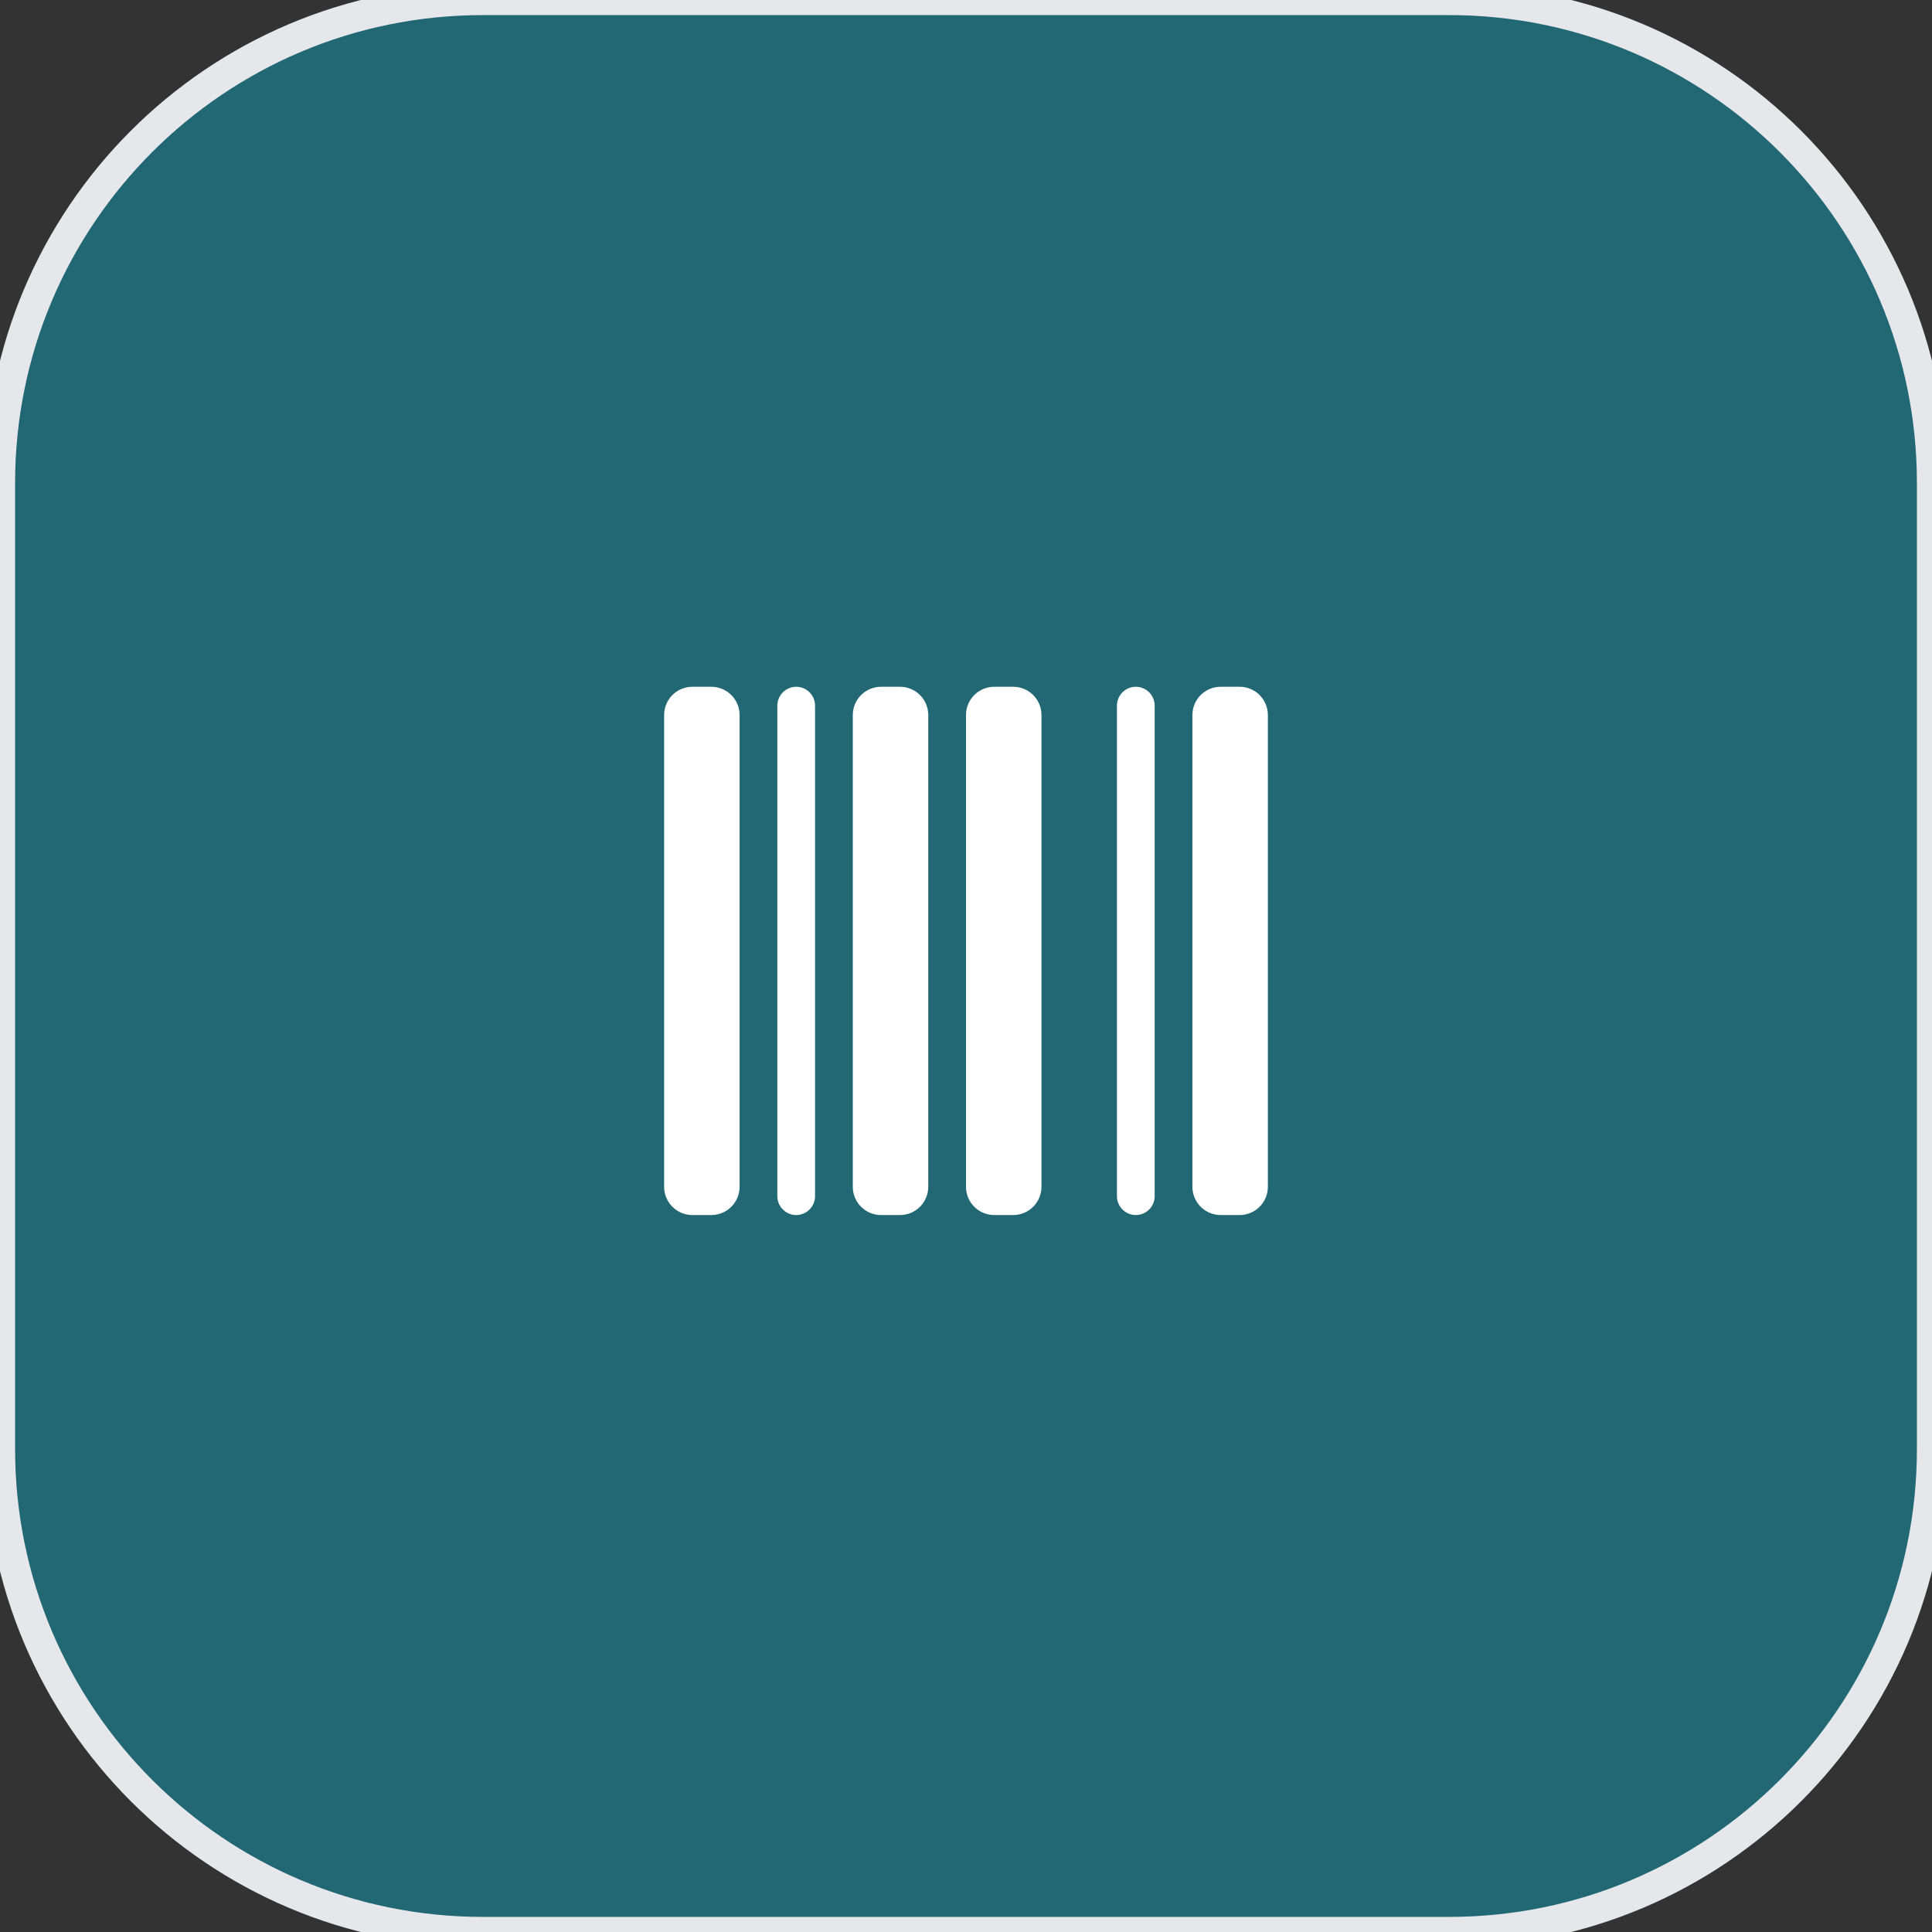
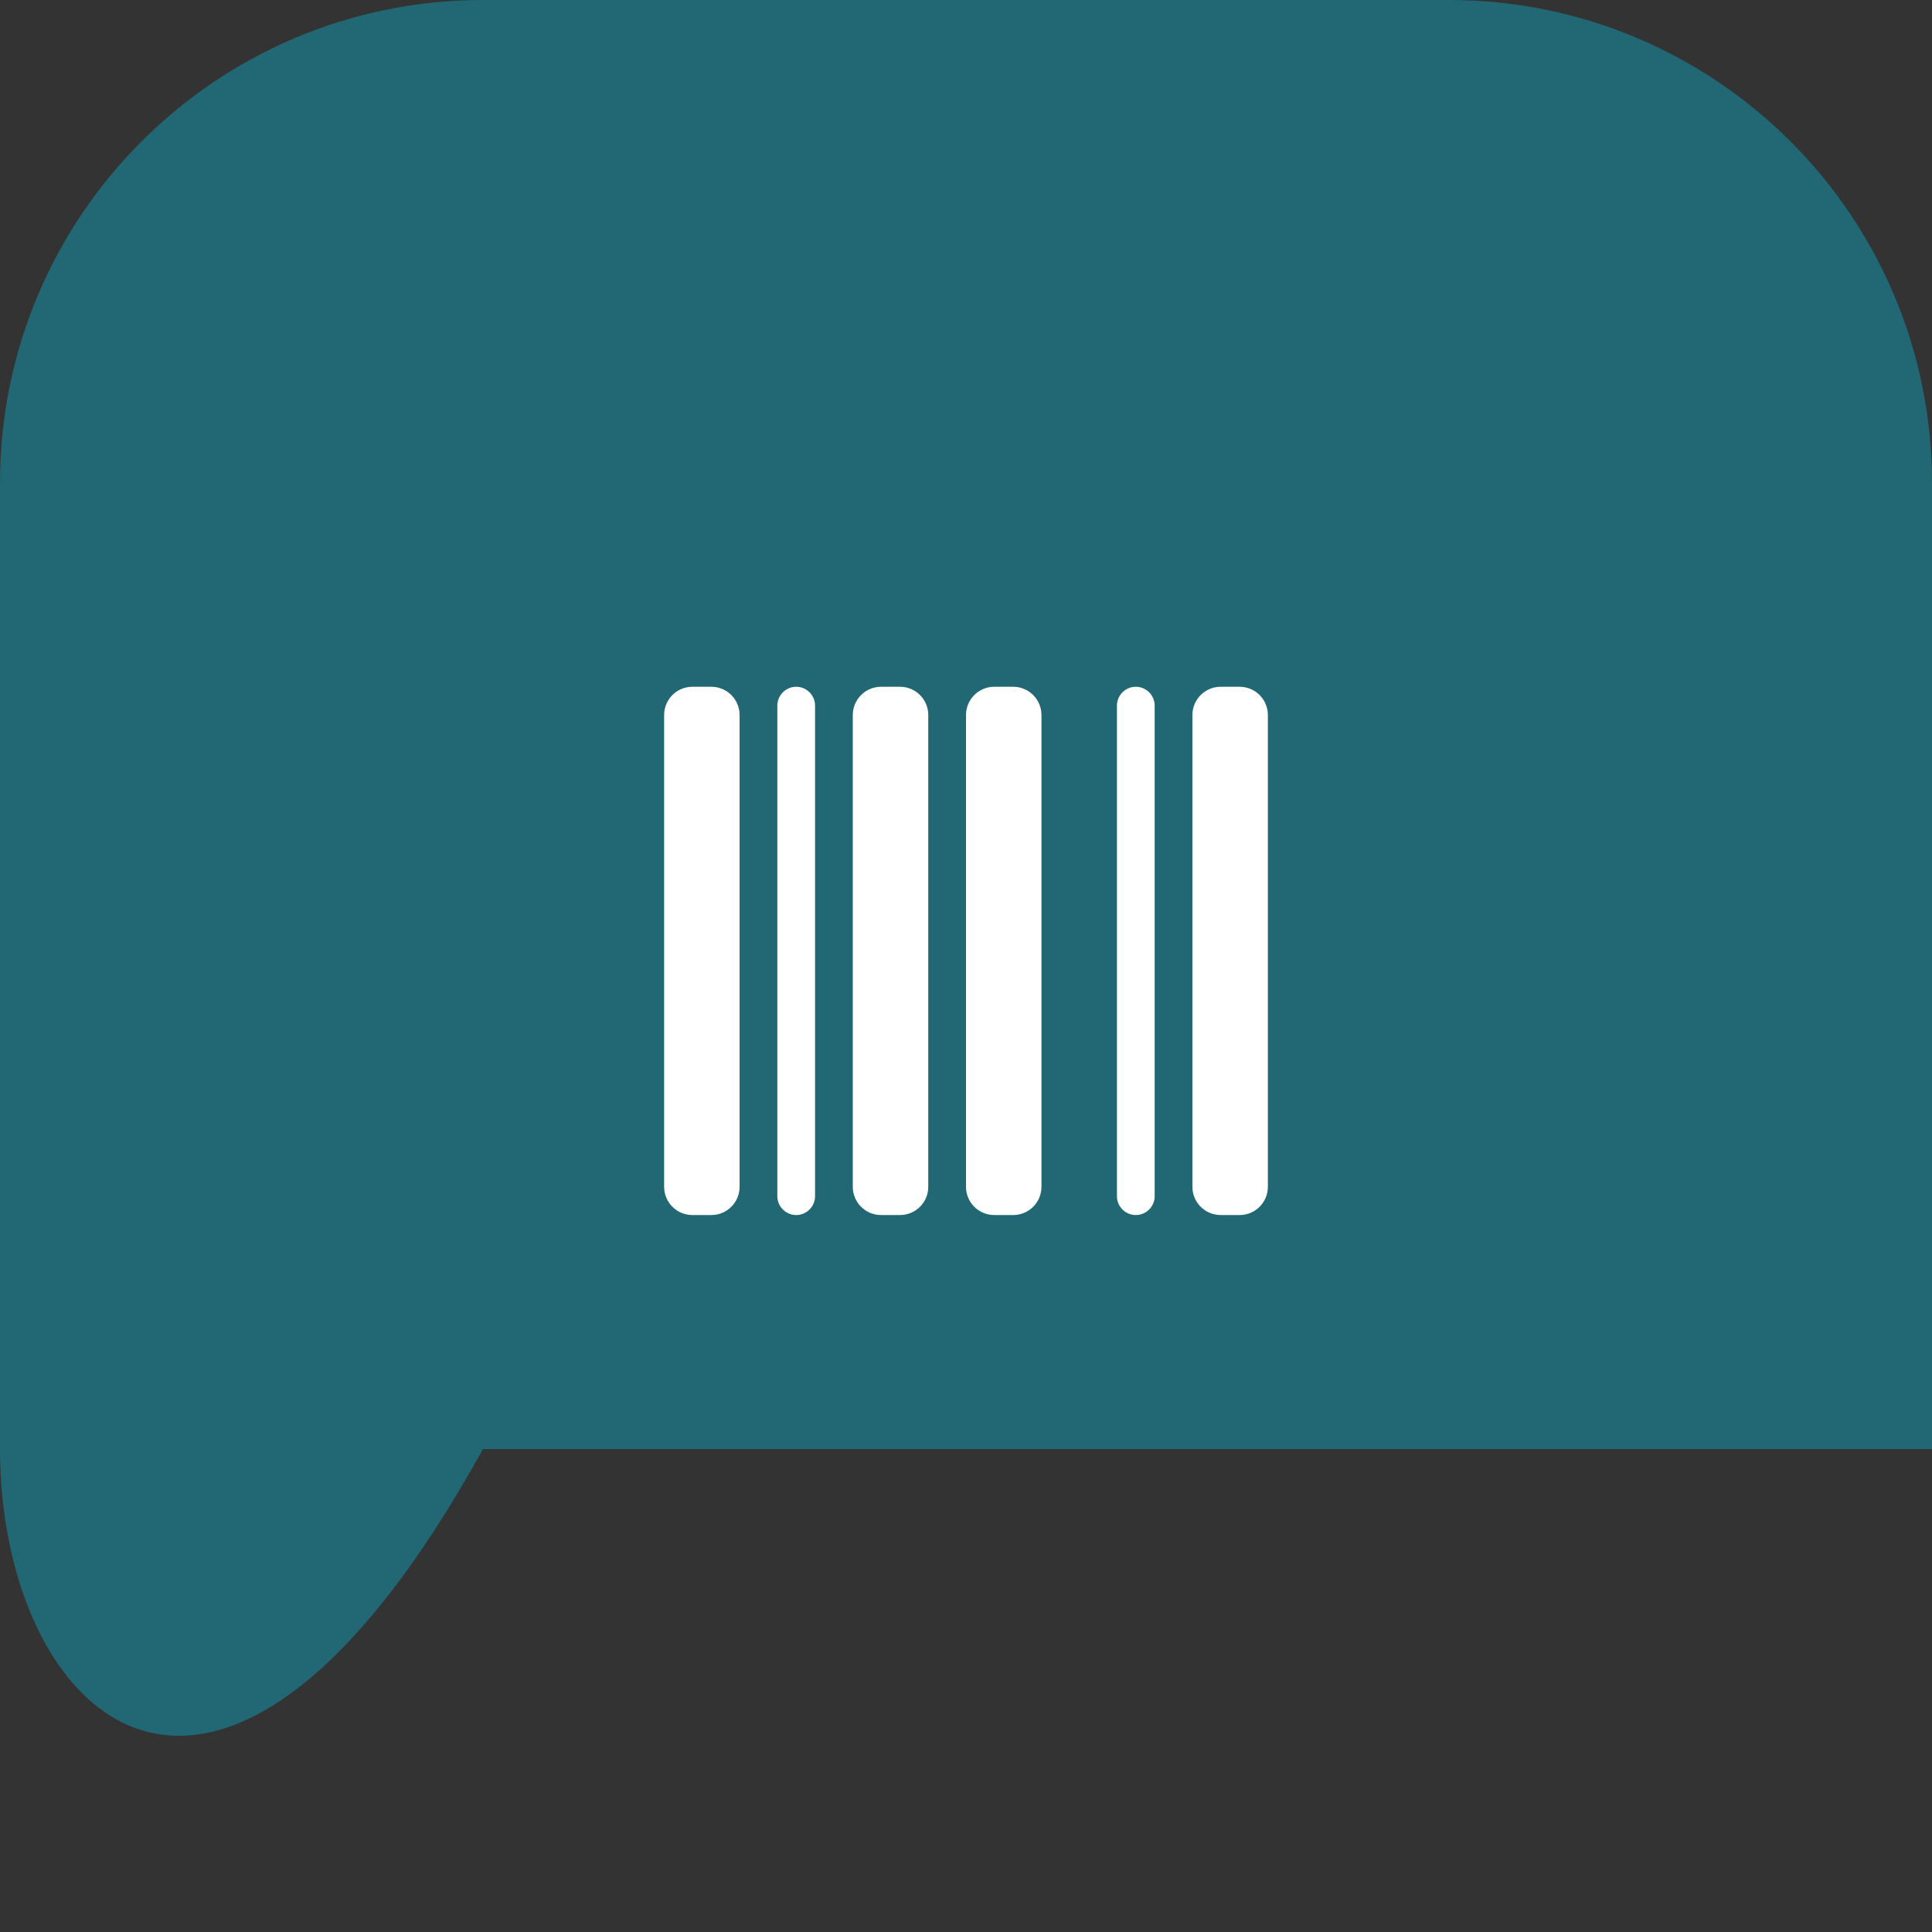
<svg xmlns="http://www.w3.org/2000/svg" width="64" height="64" viewBox="0 0 64 64" fill="none">
  <rect x="0" y="0" width="64" height="64" fill="#333333" stroke="none" />
-   <path d="M48 0C56.837 0 64 7.163 64 16V48C64 56.837 56.837 64 48 64H16C7.163 64 0 56.837 0 48V16C0 7.163 7.163 0 16 0H48Z" fill="#06B6D4" fill-opacity="0.4" />
-   <path d="M48 0C56.837 0 64 7.163 64 16V48C64 56.837 56.837 64 48 64H16C7.163 64 0 56.837 0 48V16C0 7.163 7.163 0 16 0H48Z" stroke="#E5E7EB" />
+   <path d="M48 0C56.837 0 64 7.163 64 16V48H16C7.163 64 0 56.837 0 48V16C0 7.163 7.163 0 16 0H48Z" fill="#06B6D4" fill-opacity="0.4" />
  <path d="M22.938 22.75C22.418 22.75 22 23.168 22 23.688V39.312C22 39.832 22.418 40.25 22.938 40.25H23.562C24.082 40.25 24.5 39.832 24.5 39.312V23.688C24.5 23.168 24.082 22.75 23.562 22.75H22.938ZM26.375 22.75C26.031 22.75 25.75 23.031 25.75 23.375V39.625C25.75 39.969 26.031 40.25 26.375 40.25C26.719 40.25 27 39.969 27 39.625V23.375C27 23.031 26.719 22.75 26.375 22.75ZM29.188 22.75C28.668 22.75 28.25 23.168 28.25 23.688V39.312C28.25 39.832 28.668 40.25 29.188 40.25H29.812C30.332 40.25 30.75 39.832 30.75 39.312V23.688C30.75 23.168 30.332 22.75 29.812 22.75H29.188ZM32.938 22.75C32.418 22.75 32 23.168 32 23.688V39.312C32 39.832 32.418 40.25 32.938 40.25H33.562C34.082 40.25 34.5 39.832 34.5 39.312V23.688C34.5 23.168 34.082 22.75 33.562 22.75H32.938ZM39.5 23.688V39.312C39.5 39.832 39.918 40.25 40.438 40.25H41.062C41.582 40.25 42 39.832 42 39.312V23.688C42 23.168 41.582 22.75 41.062 22.75H40.438C39.918 22.75 39.5 23.168 39.5 23.688ZM37 23.375V39.625C37 39.969 37.281 40.25 37.625 40.25C37.969 40.25 38.25 39.969 38.25 39.625V23.375C38.25 23.031 37.969 22.75 37.625 22.75C37.281 22.75 37 23.031 37 23.375Z" fill="white" />
</svg>